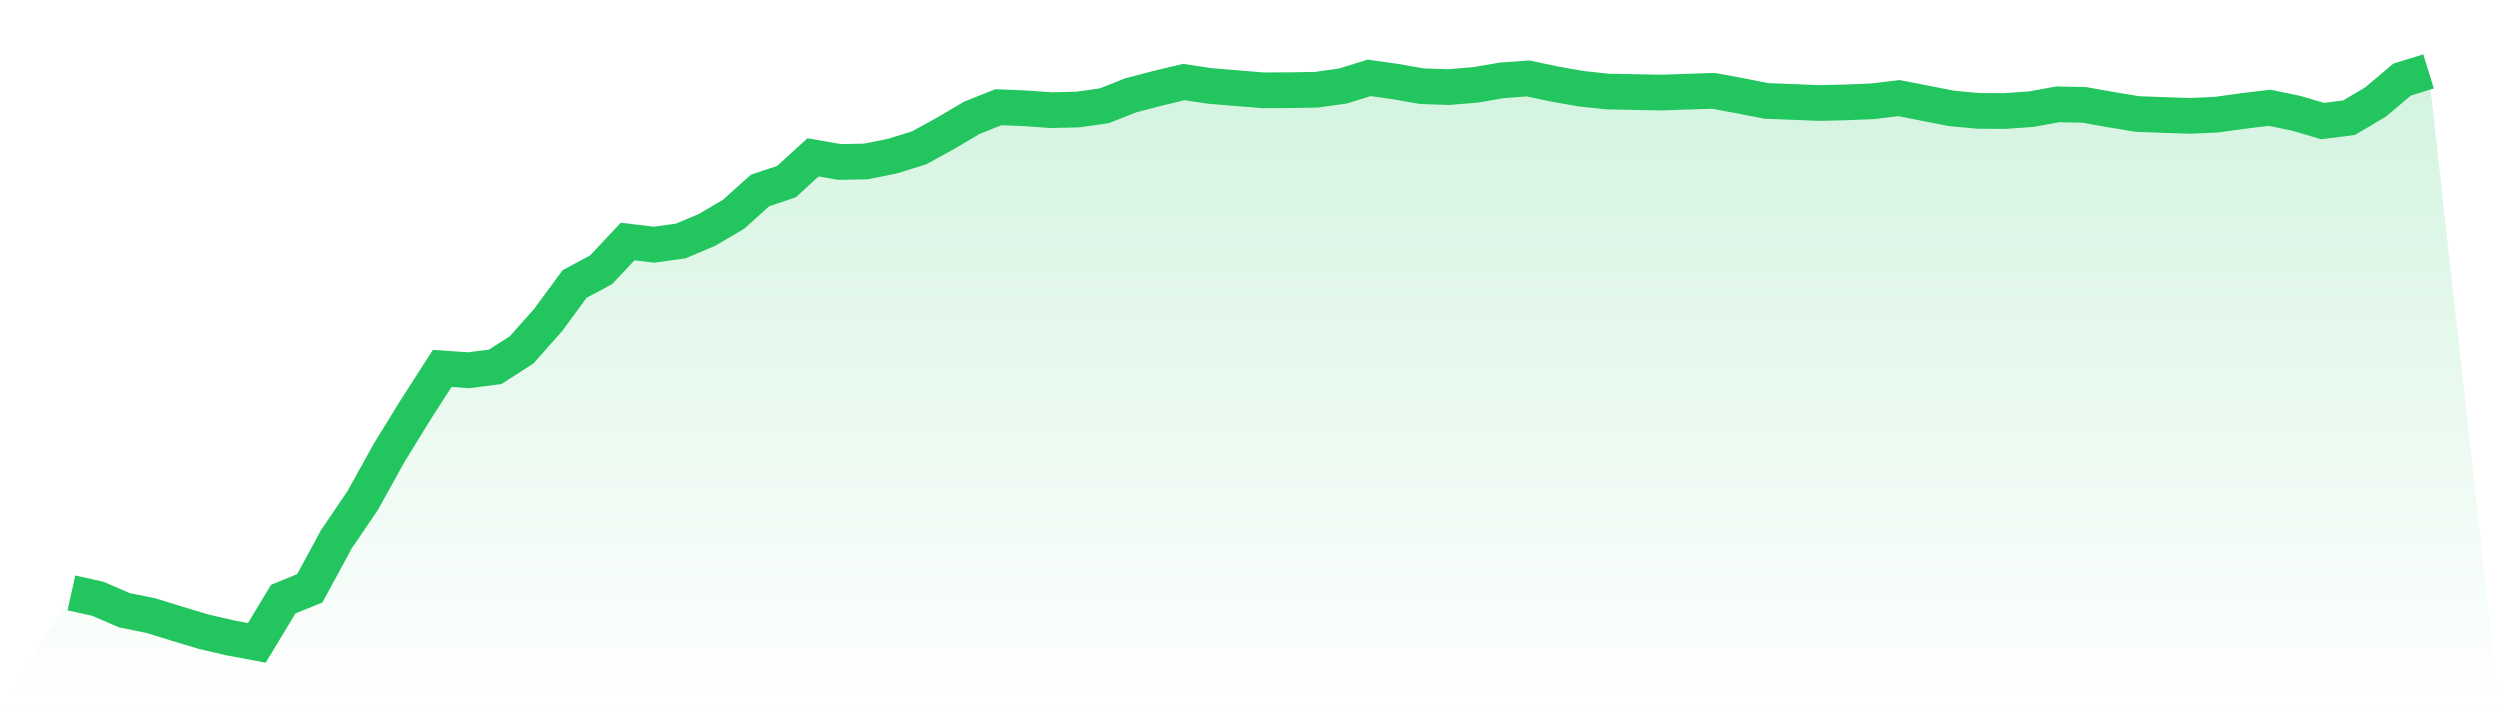
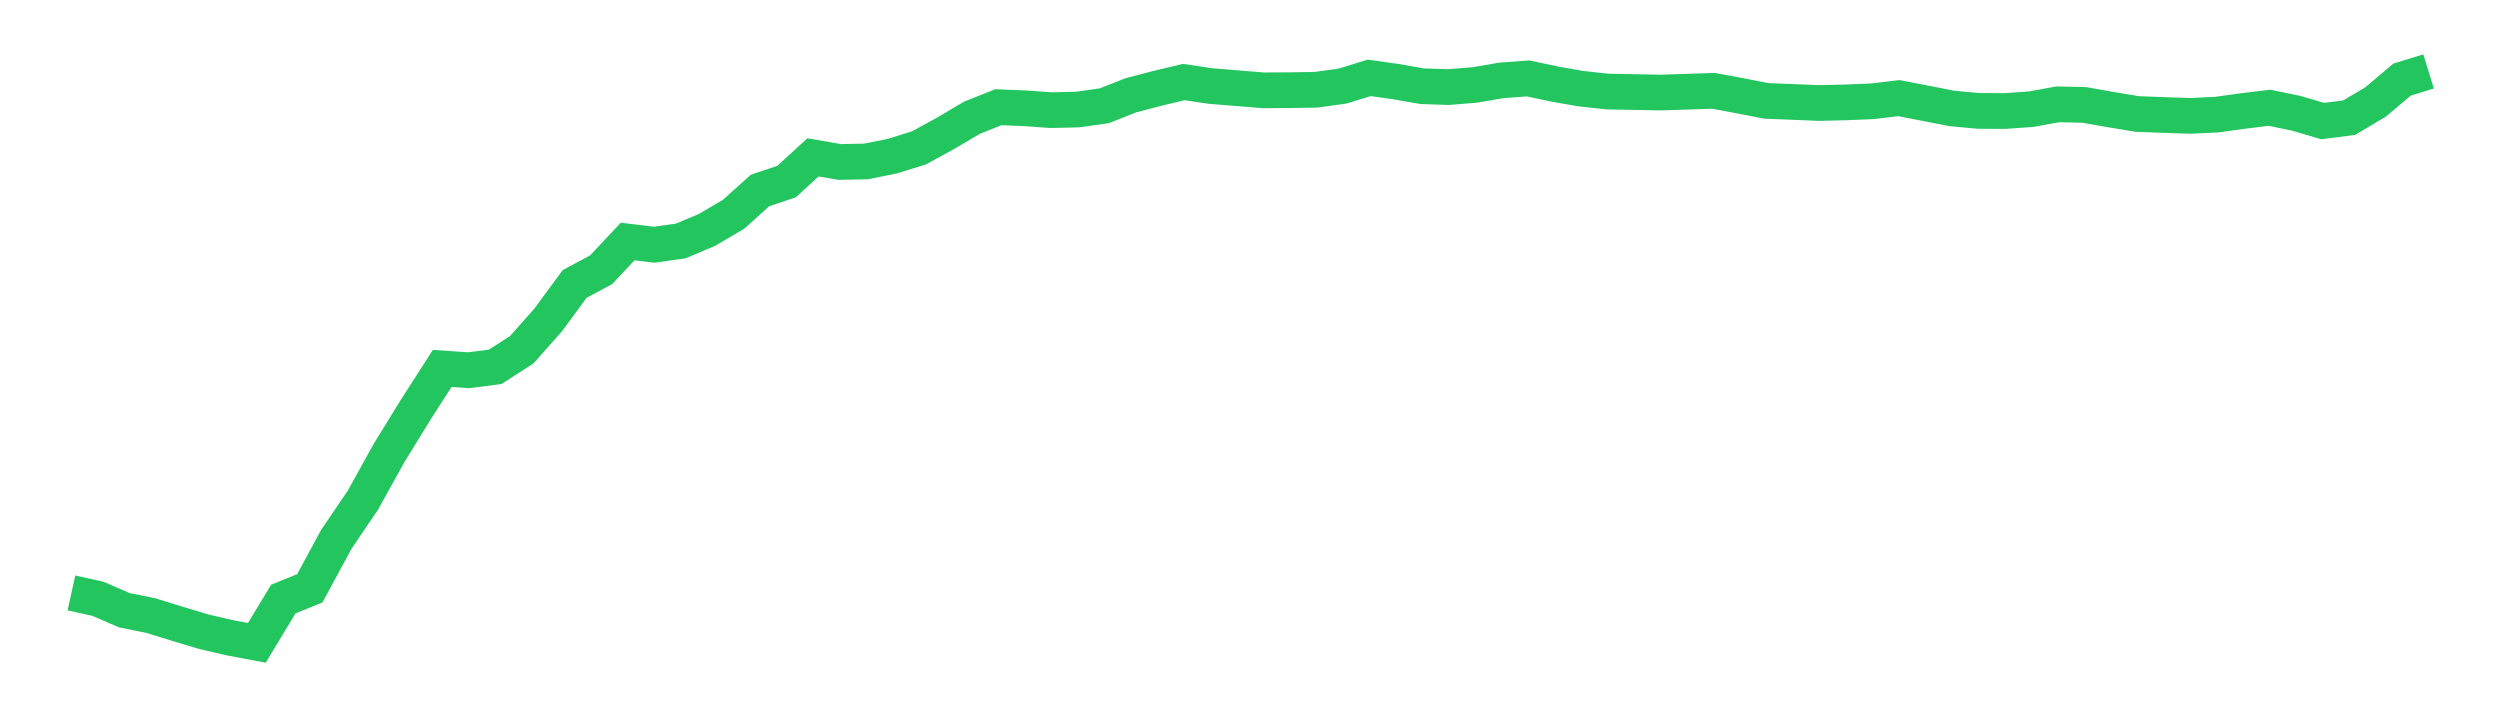
<svg xmlns="http://www.w3.org/2000/svg" viewBox="0 0 140 40">
  <defs>
    <linearGradient id="gradient" x1="0" x2="0" y1="0" y2="1">
      <stop offset="0%" stop-color="#22c55e" stop-opacity="0.2" />
      <stop offset="100%" stop-color="#22c55e" stop-opacity="0" />
    </linearGradient>
  </defs>
-   <path d="M4,33.204 L4,33.204 L5.483,33.532 L6.966,34.174 L8.449,34.473 L9.933,34.933 L11.416,35.378 L12.899,35.721 L14.382,36 L15.865,33.548 L17.348,32.946 L18.831,30.207 L20.315,28.021 L21.798,25.347 L23.281,22.939 L24.764,20.632 L26.247,20.733 L27.73,20.543 L29.213,19.59 L30.697,17.917 L32.18,15.902 L33.663,15.106 L35.146,13.526 L36.629,13.704 L38.112,13.498 L39.596,12.872 L41.079,11.999 L42.562,10.666 L44.045,10.169 L45.528,8.812 L47.011,9.07 L48.494,9.042 L49.978,8.743 L51.461,8.282 L52.944,7.47 L54.427,6.594 L55.91,6.004 L57.393,6.064 L58.876,6.169 L60.36,6.133 L61.843,5.923 L63.326,5.337 L64.809,4.949 L66.292,4.594 L67.775,4.816 L69.258,4.937 L70.742,5.058 L72.225,5.05 L73.708,5.026 L75.191,4.82 L76.674,4.36 L78.157,4.57 L79.64,4.828 L81.124,4.877 L82.607,4.755 L84.09,4.501 L85.573,4.392 L87.056,4.707 L88.539,4.966 L90.022,5.127 L91.506,5.155 L92.989,5.184 L94.472,5.135 L95.955,5.087 L97.438,5.361 L98.921,5.652 L100.404,5.709 L101.888,5.769 L103.371,5.733 L104.854,5.673 L106.337,5.495 L107.82,5.782 L109.303,6.072 L110.787,6.21 L112.27,6.218 L113.753,6.113 L115.236,5.842 L116.719,5.875 L118.202,6.137 L119.685,6.384 L121.169,6.44 L122.652,6.489 L124.135,6.42 L125.618,6.214 L127.101,6.036 L128.584,6.343 L130.067,6.779 L131.551,6.59 L133.034,5.709 L134.517,4.457 L136,4 L140,40 L0,40 z" fill="url(#gradient)" />
  <path d="M4,33.204 L4,33.204 L5.483,33.532 L6.966,34.174 L8.449,34.473 L9.933,34.933 L11.416,35.378 L12.899,35.721 L14.382,36 L15.865,33.548 L17.348,32.946 L18.831,30.207 L20.315,28.021 L21.798,25.347 L23.281,22.939 L24.764,20.632 L26.247,20.733 L27.73,20.543 L29.213,19.59 L30.697,17.917 L32.18,15.902 L33.663,15.106 L35.146,13.526 L36.629,13.704 L38.112,13.498 L39.596,12.872 L41.079,11.999 L42.562,10.666 L44.045,10.169 L45.528,8.812 L47.011,9.07 L48.494,9.042 L49.978,8.743 L51.461,8.282 L52.944,7.47 L54.427,6.594 L55.91,6.004 L57.393,6.064 L58.876,6.169 L60.36,6.133 L61.843,5.923 L63.326,5.337 L64.809,4.949 L66.292,4.594 L67.775,4.816 L69.258,4.937 L70.742,5.058 L72.225,5.05 L73.708,5.026 L75.191,4.82 L76.674,4.36 L78.157,4.57 L79.64,4.828 L81.124,4.877 L82.607,4.755 L84.09,4.501 L85.573,4.392 L87.056,4.707 L88.539,4.966 L90.022,5.127 L91.506,5.155 L92.989,5.184 L94.472,5.135 L95.955,5.087 L97.438,5.361 L98.921,5.652 L100.404,5.709 L101.888,5.769 L103.371,5.733 L104.854,5.673 L106.337,5.495 L107.82,5.782 L109.303,6.072 L110.787,6.21 L112.27,6.218 L113.753,6.113 L115.236,5.842 L116.719,5.875 L118.202,6.137 L119.685,6.384 L121.169,6.44 L122.652,6.489 L124.135,6.42 L125.618,6.214 L127.101,6.036 L128.584,6.343 L130.067,6.779 L131.551,6.59 L133.034,5.709 L134.517,4.457 L136,4" fill="none" stroke="#22c55e" stroke-width="2" />
</svg>